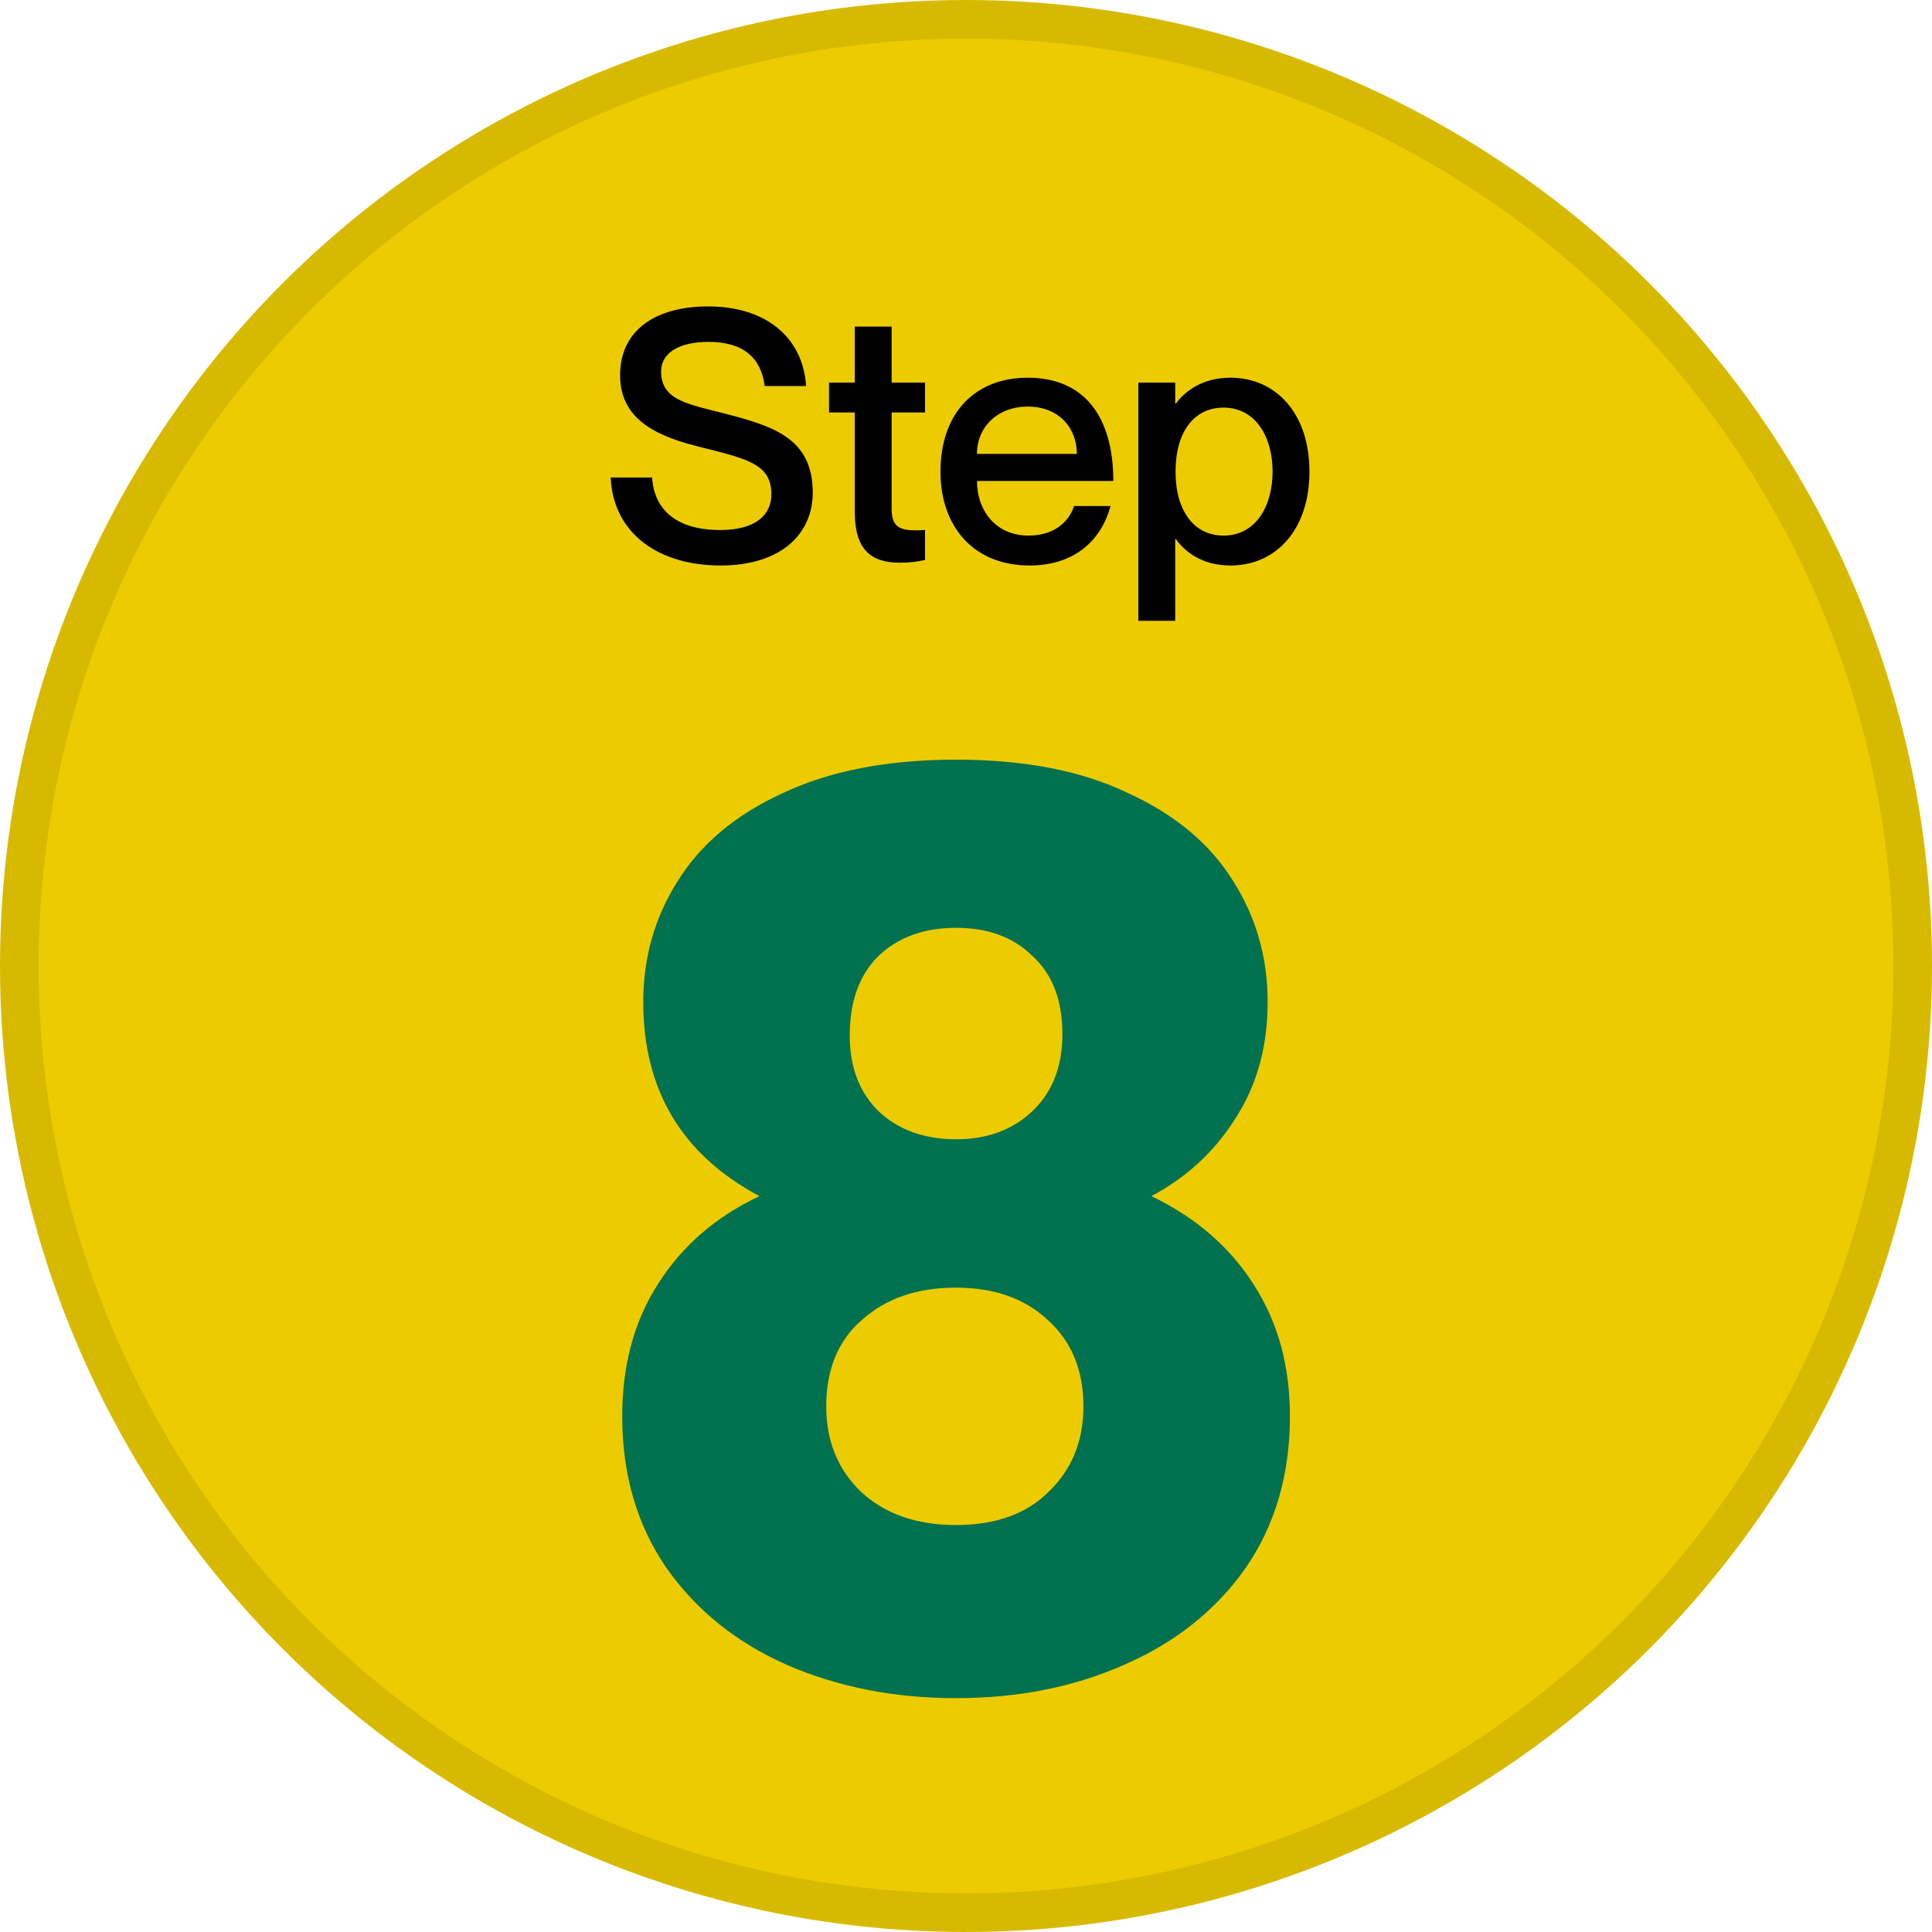
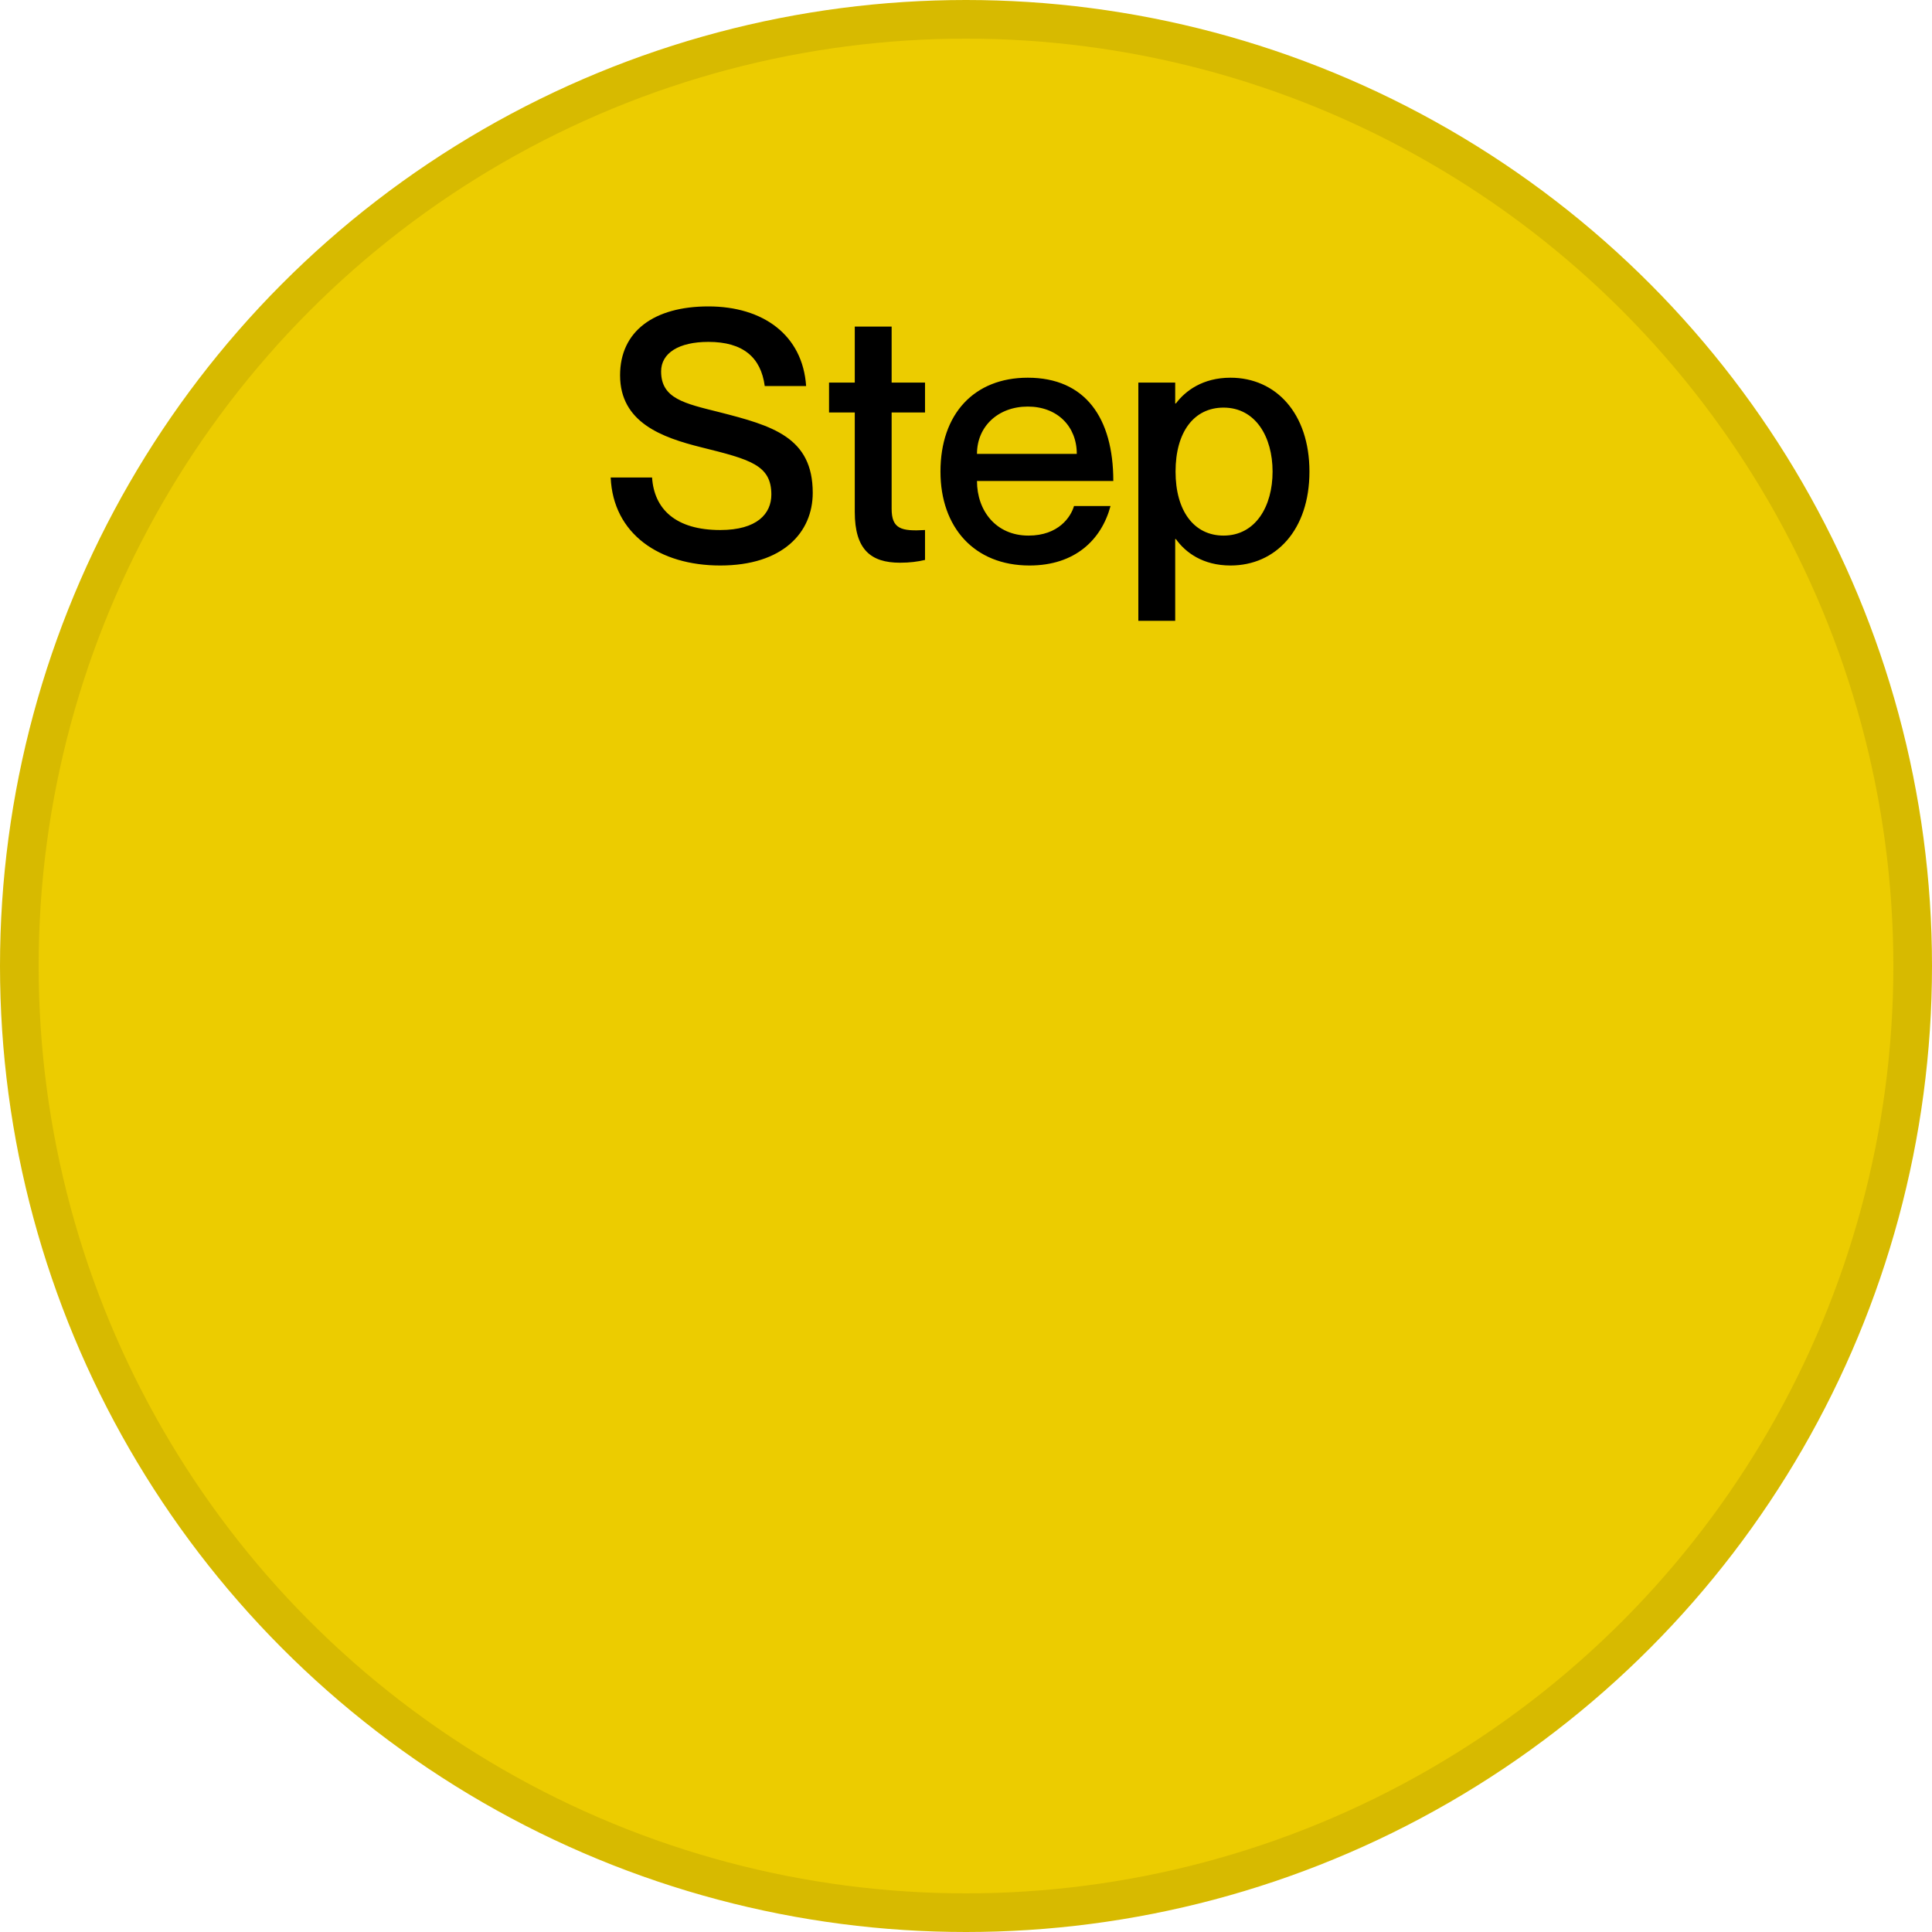
<svg xmlns="http://www.w3.org/2000/svg" width="200" height="200" viewBox="0 0 200 200" fill="none">
  <circle cx="100" cy="100" r="98" fill="#ECCC00" stroke="#D7BA00" stroke-width="4" />
-   <path d="M78.62 123.824C70.599 119.557 66.588 112.859 66.588 103.728C66.588 99.12 67.783 94.939 70.172 91.184C72.561 87.344 76.188 84.315 81.052 82.096C85.916 79.792 91.889 78.64 98.972 78.64C106.055 78.64 111.985 79.792 116.764 82.096C121.628 84.315 125.255 87.344 127.644 91.184C130.033 94.939 131.228 99.12 131.228 103.728C131.228 108.336 130.119 112.347 127.9 115.76C125.767 119.173 122.865 121.861 119.196 123.824C123.804 126.043 127.345 129.115 129.82 133.04C132.295 136.88 133.532 141.403 133.532 146.608C133.532 152.667 131.996 157.915 128.924 162.352C125.852 166.704 121.671 170.032 116.38 172.336C111.175 174.64 105.372 175.792 98.972 175.792C92.572 175.792 86.727 174.64 81.436 172.336C76.231 170.032 72.092 166.704 69.02 162.352C65.948 157.915 64.412 152.667 64.412 146.608C64.412 141.317 65.649 136.752 68.124 132.912C70.599 128.987 74.097 125.957 78.62 123.824ZM109.98 107.056C109.98 103.557 108.956 100.869 106.908 98.992C104.945 97.029 102.3 96.048 98.972 96.048C95.644 96.048 92.956 97.029 90.908 98.992C88.945 100.955 87.964 103.685 87.964 107.184C87.964 110.512 88.988 113.157 91.036 115.12C93.084 116.997 95.729 117.936 98.972 117.936C102.215 117.936 104.86 116.955 106.908 114.992C108.956 113.029 109.98 110.384 109.98 107.056ZM98.972 133.296C94.961 133.296 91.719 134.405 89.244 136.624C86.769 138.757 85.532 141.744 85.532 145.584C85.532 149.168 86.727 152.112 89.116 154.416C91.591 156.72 94.876 157.872 98.972 157.872C103.068 157.872 106.268 156.72 108.572 154.416C110.961 152.112 112.156 149.168 112.156 145.584C112.156 141.829 110.919 138.843 108.444 136.624C106.055 134.405 102.897 133.296 98.972 133.296Z" fill="#02714F" />
  <path d="M74.45 42.664C79.958 44.068 84.134 45.256 84.134 51.016C84.134 55.12 81.038 58.54 74.558 58.54C68.258 58.54 63.47 55.264 63.218 49.432H67.502C67.718 52.708 69.95 54.868 74.558 54.868C78.374 54.868 79.85 53.176 79.85 51.196C79.85 48.136 77.654 47.56 72.578 46.3C68.546 45.292 64.19 43.744 64.19 38.848C64.19 34.276 67.718 31.72 73.334 31.72C78.986 31.72 83.09 34.672 83.45 39.964H79.166C78.77 36.976 76.898 35.392 73.334 35.392C70.274 35.392 68.438 36.544 68.438 38.452C68.438 41.26 70.85 41.764 74.45 42.664ZM95.758 42.7H92.302V52.672C92.302 54.76 93.31 55.012 95.758 54.868V57.964C95.002 58.144 94.174 58.252 93.166 58.252C90.142 58.252 88.486 56.884 88.486 52.996V42.7H85.822V39.604H88.486V33.808H92.302V39.604H95.758V42.7ZM106.465 55.444C109.597 55.444 110.857 53.5 111.181 52.384H114.961C114.025 55.876 111.289 58.54 106.573 58.54C100.849 58.54 97.357 54.58 97.357 48.82C97.357 42.844 100.849 39.1 106.393 39.1C112.333 39.1 115.249 43.24 115.249 49.792H101.137C101.137 52.888 103.117 55.444 106.465 55.444ZM106.393 42.088C103.333 42.088 101.137 44.14 101.137 46.984H111.469C111.469 44.14 109.453 42.088 106.393 42.088ZM127.381 39.1C132.061 39.1 135.553 42.772 135.553 48.82C135.553 54.868 132.061 58.54 127.381 58.54C124.501 58.54 122.701 57.172 121.729 55.804H121.657V64.264H117.841V39.604H121.657V41.764H121.729C122.701 40.468 124.501 39.1 127.381 39.1ZM126.661 55.444C129.973 55.444 131.737 52.42 131.737 48.82C131.737 45.22 129.973 42.196 126.661 42.196C123.601 42.196 121.693 44.716 121.693 48.82C121.693 52.888 123.601 55.444 126.661 55.444Z" fill="black" />
</svg>